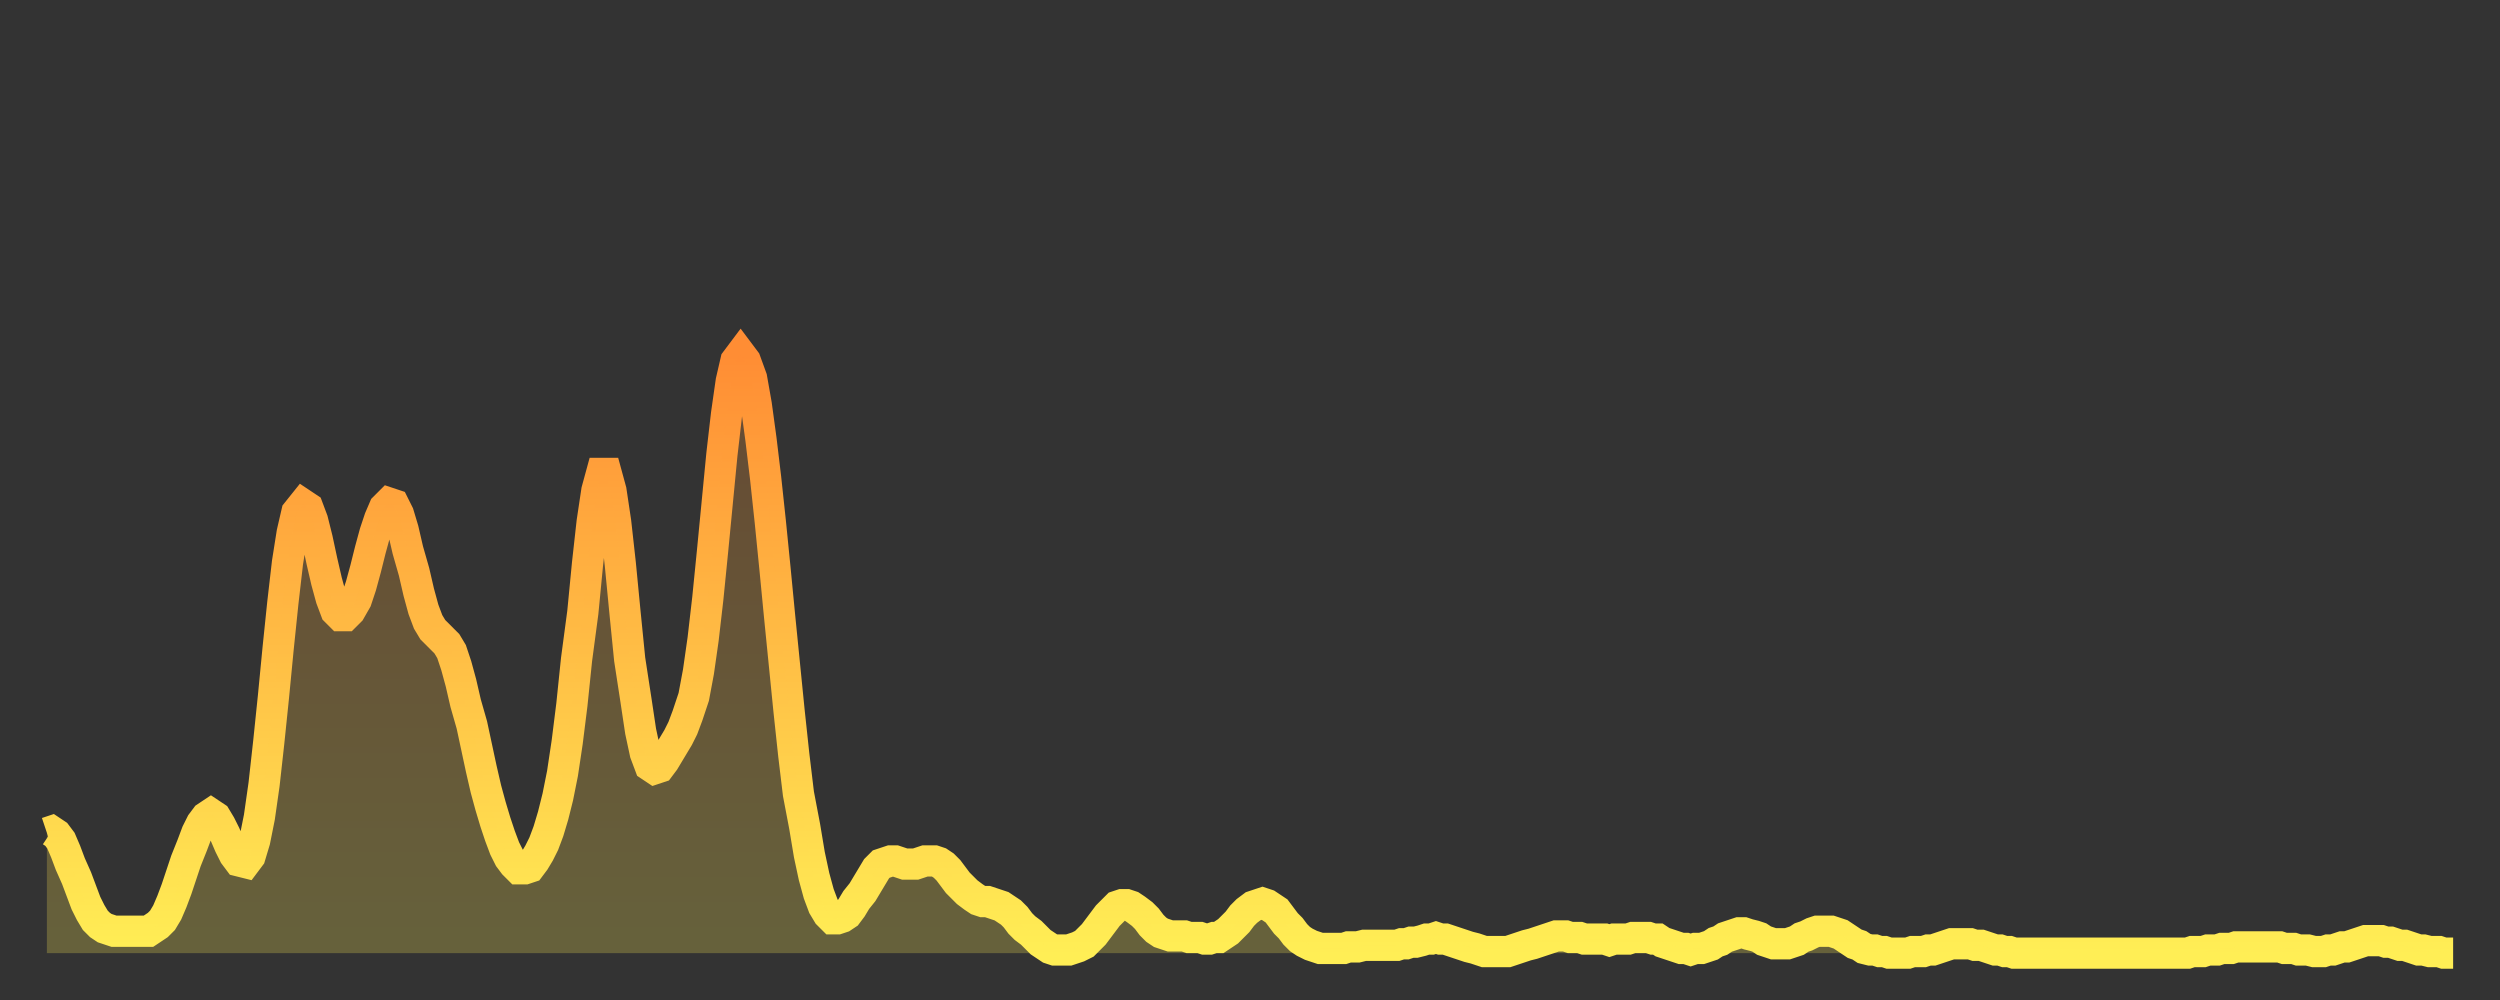
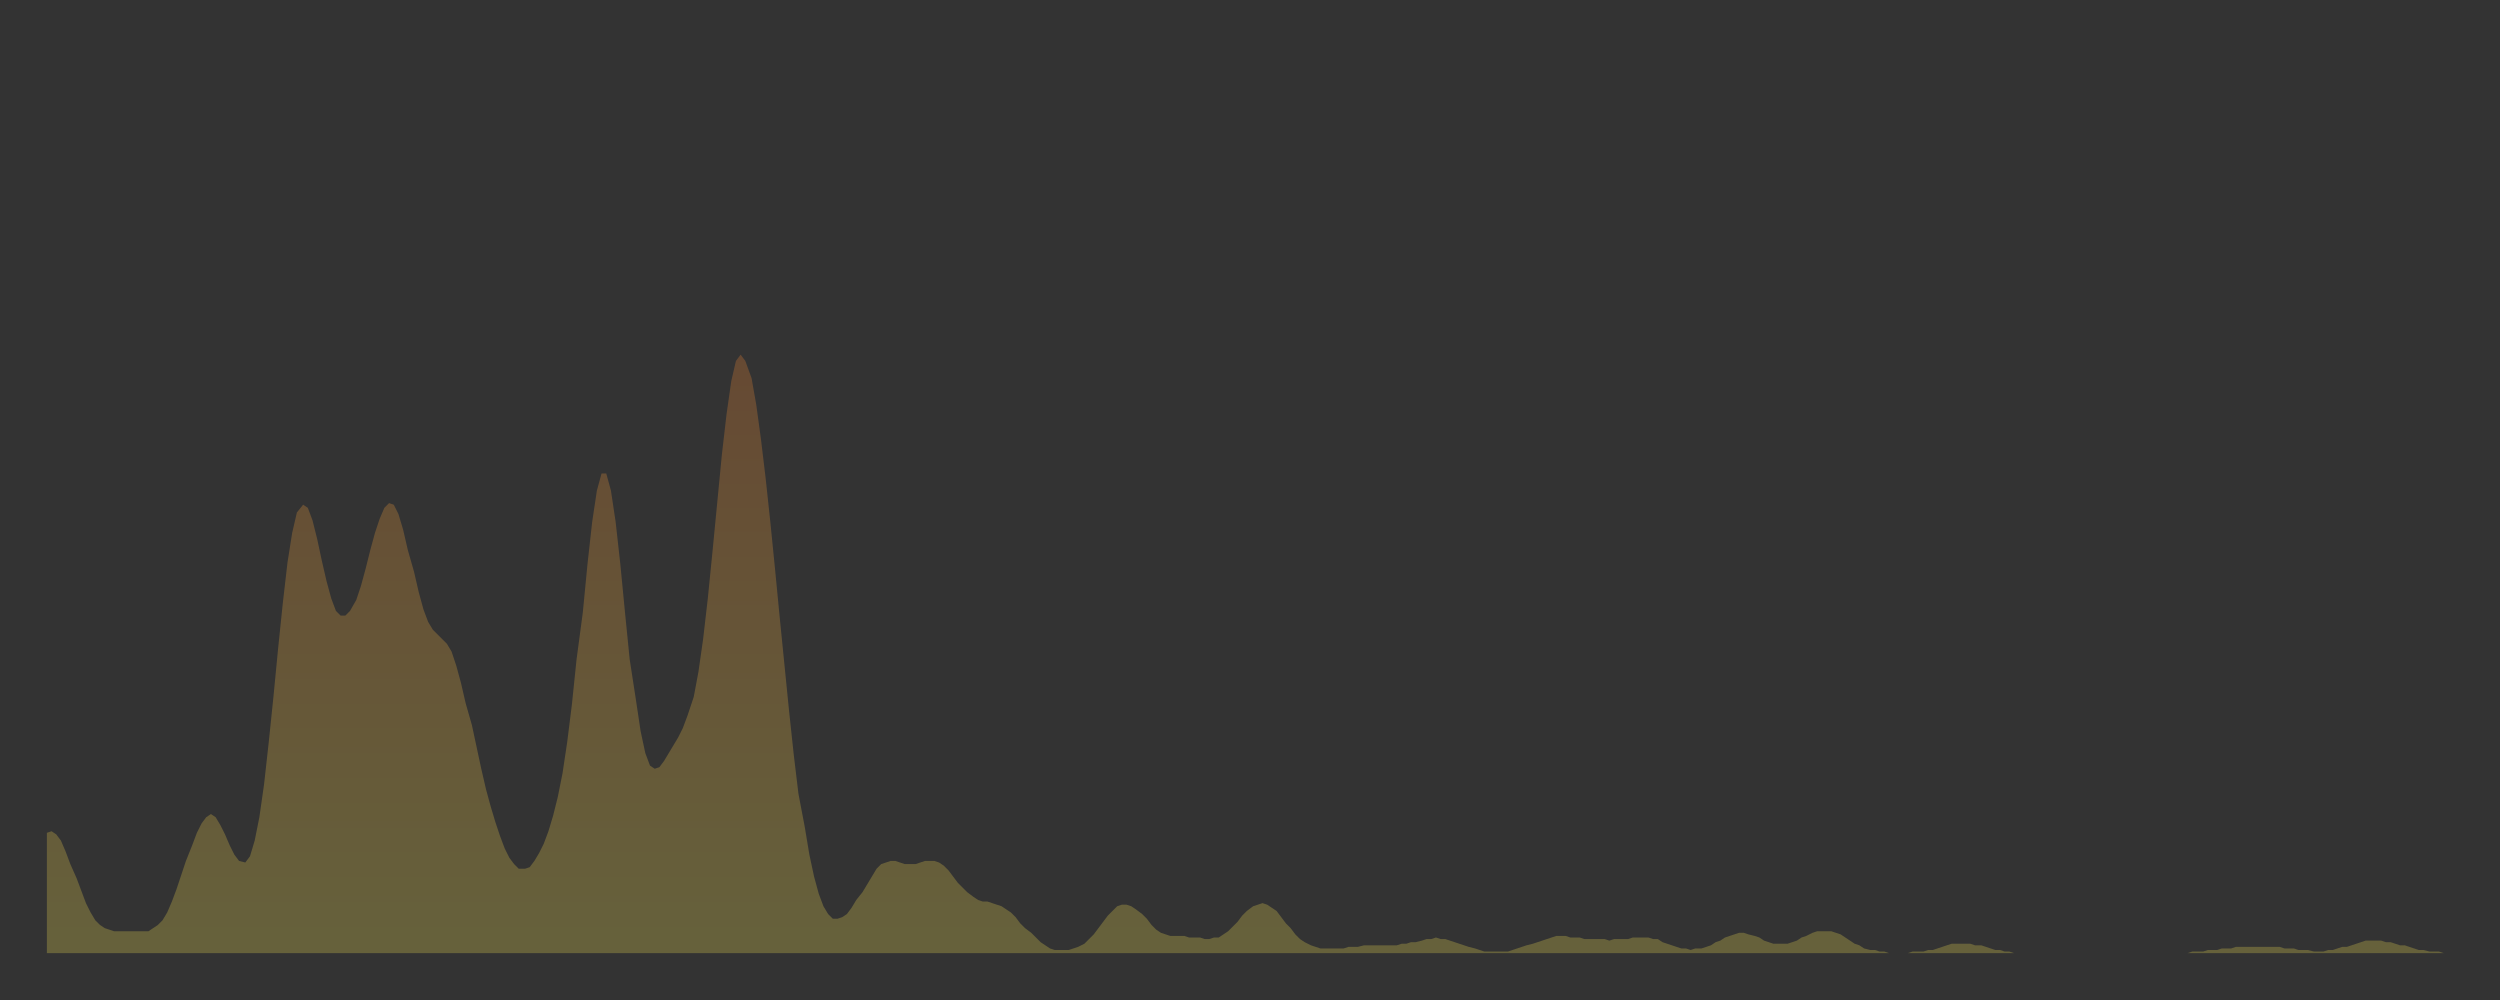
<svg xmlns="http://www.w3.org/2000/svg" baseProfile="full" height="64" version="1.1" width="160">
  <rect width="100%" height="100%" fill="#333333" stroke="none" />
  <defs>
    <linearGradient id="id26632" x1="0" x2="0" y1="0" y2="1">
      <stop offset="0%" stop-color="#ff8d34" />
      <stop offset="50%" stop-color="#ffbe45" />
      <stop offset="100%" stop-color="#ffee55" />
    </linearGradient>
  </defs>
  <g transform="translate(3,3)">
    <g>
-       <path d="M 0.0 50.3 L 0.3 50.2 0.6 50.4 0.9 50.8 1.2 51.5 1.5 52.3 1.9 53.2 2.2 54.0 2.5 54.8 2.8 55.4 3.1 55.9 3.4 56.2 3.7 56.4 4.0 56.5 4.3 56.6 4.6 56.6 4.9 56.6 5.2 56.6 5.6 56.6 5.9 56.6 6.2 56.6 6.5 56.6 6.8 56.4 7.1 56.2 7.4 55.9 7.7 55.4 8.0 54.7 8.3 53.9 8.6 53.0 8.9 52.1 9.3 51.1 9.6 50.3 9.9 49.7 10.2 49.3 10.5 49.1 10.8 49.3 11.1 49.8 11.4 50.4 11.7 51.1 12.0 51.7 12.3 52.1 12.7 52.2 13.0 51.8 13.3 50.8 13.6 49.3 13.9 47.2 14.2 44.5 14.5 41.6 14.8 38.5 15.1 35.6 15.4 33.0 15.7 31.1 16.0 29.8 16.4 29.3 16.7 29.5 17.0 30.3 17.3 31.5 17.6 32.9 17.9 34.2 18.2 35.3 18.5 36.1 18.8 36.4 19.1 36.4 19.4 36.1 19.8 35.4 20.1 34.5 20.4 33.4 20.7 32.2 21.0 31.1 21.3 30.2 21.6 29.5 21.9 29.2 22.2 29.3 22.5 29.9 22.8 30.9 23.1 32.2 23.5 33.6 23.8 34.9 24.1 36.0 24.4 36.8 24.7 37.3 25.0 37.6 25.3 37.9 25.6 38.2 25.9 38.7 26.2 39.6 26.5 40.7 26.8 42.0 27.2 43.4 27.5 44.8 27.8 46.2 28.1 47.5 28.4 48.6 28.7 49.6 29.0 50.5 29.3 51.3 29.6 51.9 29.9 52.3 30.2 52.6 30.6 52.6 30.9 52.5 31.2 52.1 31.5 51.6 31.8 51.0 32.1 50.2 32.4 49.2 32.7 48.0 33.0 46.5 33.3 44.5 33.6 42.1 33.9 39.2 34.3 36.2 34.6 33.1 34.9 30.4 35.2 28.4 35.5 27.3 35.8 27.3 36.1 28.4 36.4 30.4 36.7 33.1 37.0 36.2 37.3 39.2 37.7 41.8 38.0 43.8 38.3 45.2 38.6 46.0 38.9 46.2 39.2 46.1 39.5 45.7 39.8 45.2 40.1 44.7 40.4 44.2 40.7 43.6 41.0 42.8 41.4 41.6 41.7 40.0 42.0 37.9 42.3 35.3 42.6 32.3 42.9 29.2 43.2 26.1 43.5 23.5 43.8 21.4 44.1 20.1 44.4 19.7 44.7 20.1 45.1 21.2 45.4 22.9 45.7 25.1 46.0 27.6 46.3 30.4 46.6 33.4 46.9 36.5 47.2 39.5 47.5 42.5 47.8 45.3 48.1 47.8 48.5 49.9 48.8 51.7 49.1 53.1 49.4 54.2 49.7 55.0 50.0 55.5 50.3 55.8 50.6 55.8 50.9 55.7 51.2 55.5 51.5 55.1 51.8 54.6 52.2 54.1 52.5 53.6 52.8 53.1 53.1 52.6 53.4 52.3 53.7 52.2 54.0 52.1 54.3 52.1 54.6 52.2 54.9 52.3 55.2 52.3 55.6 52.3 55.9 52.2 56.2 52.1 56.5 52.1 56.8 52.1 57.1 52.2 57.4 52.4 57.7 52.7 58.0 53.1 58.3 53.5 58.6 53.8 58.9 54.1 59.3 54.4 59.6 54.6 59.9 54.7 60.2 54.7 60.5 54.8 60.8 54.9 61.1 55.0 61.4 55.2 61.7 55.4 62.0 55.7 62.3 56.1 62.6 56.4 63.0 56.7 63.3 57.0 63.6 57.3 63.9 57.5 64.2 57.7 64.5 57.8 64.8 57.8 65.1 57.8 65.4 57.8 65.7 57.7 66.0 57.6 66.4 57.4 66.7 57.1 67.0 56.8 67.3 56.4 67.6 56.0 67.9 55.6 68.2 55.3 68.5 55.0 68.8 54.9 69.1 54.9 69.4 55.0 69.7 55.2 70.1 55.5 70.4 55.8 70.7 56.2 71.0 56.5 71.3 56.7 71.6 56.8 71.9 56.9 72.2 56.9 72.5 56.9 72.8 56.9 73.1 57.0 73.5 57.0 73.8 57.0 74.1 57.1 74.4 57.1 74.7 57.0 75.0 57.0 75.3 56.8 75.6 56.6 75.9 56.3 76.2 56.0 76.5 55.6 76.8 55.3 77.2 55.0 77.5 54.9 77.8 54.8 78.1 54.9 78.4 55.1 78.7 55.3 79.0 55.7 79.3 56.1 79.6 56.4 79.9 56.8 80.2 57.1 80.5 57.3 80.9 57.5 81.2 57.6 81.5 57.7 81.8 57.7 82.1 57.7 82.4 57.7 82.7 57.7 83.0 57.7 83.3 57.6 83.6 57.6 83.9 57.6 84.3 57.5 84.6 57.5 84.9 57.5 85.2 57.5 85.5 57.5 85.8 57.5 86.1 57.5 86.4 57.5 86.7 57.4 87.0 57.4 87.3 57.3 87.6 57.3 88.0 57.2 88.3 57.1 88.6 57.1 88.9 57.0 89.2 57.1 89.5 57.1 89.8 57.2 90.1 57.3 90.4 57.4 90.7 57.5 91.0 57.6 91.4 57.7 91.7 57.8 92.0 57.9 92.3 57.9 92.6 57.9 92.9 57.9 93.2 57.9 93.5 57.9 93.8 57.8 94.1 57.7 94.4 57.6 94.7 57.5 95.1 57.4 95.4 57.3 95.7 57.2 96.0 57.1 96.3 57.0 96.6 56.9 96.9 56.9 97.2 56.9 97.5 57.0 97.8 57.0 98.1 57.0 98.4 57.1 98.8 57.1 99.1 57.1 99.4 57.1 99.7 57.1 100.0 57.2 100.3 57.1 100.6 57.1 100.9 57.1 101.2 57.1 101.5 57.0 101.8 57.0 102.2 57.0 102.5 57.0 102.8 57.1 103.1 57.1 103.4 57.3 103.7 57.4 104.0 57.5 104.3 57.6 104.6 57.7 104.9 57.7 105.2 57.8 105.5 57.7 105.9 57.7 106.2 57.6 106.5 57.5 106.8 57.3 107.1 57.2 107.4 57.0 107.7 56.9 108.0 56.8 108.3 56.7 108.6 56.7 108.9 56.8 109.3 56.9 109.6 57.0 109.9 57.2 110.2 57.3 110.5 57.4 110.8 57.4 111.1 57.4 111.4 57.4 111.7 57.3 112.0 57.2 112.3 57.0 112.6 56.9 113.0 56.7 113.3 56.6 113.6 56.6 113.9 56.6 114.2 56.6 114.5 56.7 114.8 56.8 115.1 57.0 115.4 57.2 115.7 57.4 116.0 57.5 116.3 57.7 116.7 57.8 117.0 57.8 117.3 57.9 117.6 57.9 117.9 58.0 118.2 58.0 118.5 58.0 118.8 58.0 119.1 58.0 119.4 57.9 119.7 57.9 120.1 57.9 120.4 57.8 120.7 57.8 121.0 57.7 121.3 57.6 121.6 57.5 121.9 57.4 122.2 57.4 122.5 57.4 122.8 57.4 123.1 57.4 123.4 57.5 123.8 57.5 124.1 57.6 124.4 57.7 124.7 57.8 125.0 57.8 125.3 57.9 125.6 57.9 125.9 58.0 126.2 58.0 126.5 58.0 126.8 58.0 127.2 58.0 127.5 58.0 127.8 58.0 128.1 58.0 128.4 58.0 128.7 58.0 129.0 58.0 129.3 58.0 129.6 58.0 129.9 58.0 130.2 58.0 130.5 58.0 130.9 58.0 131.2 58.0 131.5 58.0 131.8 58.0 132.1 58.0 132.4 58.0 132.7 58.0 133.0 58.0 133.3 58.0 133.6 58.0 133.9 58.0 134.2 58.0 134.6 58.0 134.9 58.0 135.2 58.0 135.5 58.0 135.8 58.0 136.1 58.0 136.4 58.0 136.7 58.0 137.0 58.0 137.3 57.9 137.6 57.9 138.0 57.9 138.3 57.8 138.6 57.8 138.9 57.8 139.2 57.7 139.5 57.7 139.8 57.7 140.1 57.6 140.4 57.6 140.7 57.6 141.0 57.6 141.3 57.6 141.7 57.6 142.0 57.6 142.3 57.6 142.6 57.6 142.9 57.6 143.2 57.7 143.5 57.7 143.8 57.7 144.1 57.8 144.4 57.8 144.7 57.8 145.1 57.9 145.4 57.9 145.7 57.9 146.0 57.8 146.3 57.8 146.6 57.7 146.9 57.6 147.2 57.6 147.5 57.5 147.8 57.4 148.1 57.3 148.4 57.2 148.8 57.2 149.1 57.2 149.4 57.2 149.7 57.3 150.0 57.3 150.3 57.4 150.6 57.5 150.9 57.5 151.2 57.6 151.5 57.7 151.8 57.8 152.1 57.8 152.5 57.9 152.8 57.9 153.1 57.9 153.4 58.0 153.7 58.0 154.0 58.0" fill="none" id="graph-curve" opacity="1" stroke="url(#id26632)" stroke-width="2" />
      <path d="M 0 58 L 0.0 50.3 0.3 50.2 0.6 50.4 0.9 50.8 1.2 51.5 1.5 52.3 1.9 53.2 2.2 54.0 2.5 54.8 2.8 55.4 3.1 55.9 3.4 56.2 3.7 56.4 4.0 56.5 4.3 56.6 4.6 56.6 4.9 56.6 5.2 56.6 5.6 56.6 5.9 56.6 6.2 56.6 6.5 56.6 6.8 56.4 7.1 56.2 7.4 55.9 7.7 55.4 8.0 54.7 8.3 53.9 8.6 53.0 8.9 52.1 9.3 51.1 9.6 50.3 9.9 49.7 10.2 49.3 10.5 49.1 10.8 49.3 11.1 49.8 11.4 50.4 11.7 51.1 12.0 51.7 12.3 52.1 12.7 52.2 13.0 51.8 13.3 50.8 13.6 49.3 13.9 47.2 14.2 44.5 14.5 41.6 14.8 38.5 15.1 35.6 15.4 33.0 15.7 31.1 16.0 29.8 16.4 29.3 16.7 29.5 17.0 30.3 17.3 31.5 17.6 32.9 17.9 34.2 18.2 35.3 18.5 36.1 18.8 36.4 19.1 36.4 19.4 36.1 19.8 35.4 20.1 34.5 20.4 33.4 20.7 32.2 21.0 31.1 21.3 30.2 21.6 29.5 21.9 29.2 22.2 29.3 22.5 29.9 22.8 30.9 23.1 32.2 23.5 33.6 23.8 34.9 24.1 36.0 24.4 36.8 24.7 37.3 25.0 37.6 25.3 37.9 25.6 38.2 25.9 38.7 26.2 39.6 26.5 40.7 26.8 42.0 27.2 43.4 27.5 44.8 27.8 46.2 28.1 47.5 28.4 48.6 28.7 49.6 29.0 50.5 29.3 51.3 29.6 51.9 29.9 52.3 30.2 52.6 30.6 52.6 30.9 52.5 31.2 52.1 31.5 51.6 31.8 51.0 32.1 50.2 32.4 49.2 32.7 48.0 33.0 46.5 33.3 44.5 33.6 42.1 33.9 39.2 34.3 36.2 34.6 33.1 34.9 30.4 35.2 28.4 35.5 27.3 35.8 27.3 36.1 28.4 36.4 30.4 36.7 33.1 37.0 36.2 37.3 39.2 37.7 41.8 38.0 43.8 38.3 45.2 38.6 46.0 38.9 46.2 39.2 46.1 39.5 45.7 39.8 45.2 40.1 44.7 40.4 44.2 40.7 43.6 41.0 42.8 41.4 41.6 41.7 40.0 42.0 37.9 42.3 35.3 42.6 32.3 42.9 29.2 43.2 26.1 43.5 23.5 43.8 21.4 44.1 20.1 44.4 19.7 44.7 20.1 45.1 21.2 45.4 22.9 45.7 25.1 46.0 27.6 46.3 30.4 46.6 33.4 46.9 36.5 47.2 39.5 47.5 42.5 47.8 45.3 48.1 47.8 48.5 49.9 48.8 51.7 49.1 53.1 49.4 54.2 49.7 55.0 50.0 55.5 50.3 55.8 50.6 55.8 50.9 55.7 51.2 55.5 51.5 55.1 51.8 54.6 52.2 54.1 52.5 53.6 52.8 53.1 53.1 52.6 53.4 52.3 53.7 52.2 54.0 52.1 54.3 52.1 54.6 52.2 54.9 52.3 55.2 52.3 55.6 52.3 55.9 52.2 56.2 52.1 56.5 52.1 56.8 52.1 57.1 52.2 57.4 52.4 57.7 52.7 58.0 53.1 58.3 53.5 58.6 53.8 58.9 54.1 59.3 54.4 59.6 54.6 59.9 54.7 60.2 54.7 60.5 54.8 60.8 54.9 61.1 55.0 61.4 55.2 61.7 55.4 62.0 55.7 62.3 56.1 62.6 56.4 63.0 56.7 63.3 57.0 63.6 57.3 63.9 57.5 64.2 57.7 64.5 57.8 64.8 57.8 65.1 57.8 65.4 57.8 65.7 57.7 66.0 57.6 66.4 57.4 66.7 57.1 67.0 56.8 67.3 56.4 67.6 56.0 67.9 55.6 68.2 55.3 68.5 55.0 68.8 54.9 69.1 54.9 69.4 55.0 69.7 55.2 70.1 55.5 70.4 55.8 70.7 56.2 71.0 56.5 71.3 56.7 71.6 56.8 71.9 56.9 72.2 56.9 72.5 56.9 72.8 56.9 73.1 57.0 73.5 57.0 73.8 57.0 74.1 57.1 74.4 57.1 74.7 57.0 75.0 57.0 75.3 56.8 75.6 56.6 75.9 56.3 76.2 56.0 76.5 55.6 76.8 55.3 77.2 55.0 77.5 54.9 77.8 54.8 78.1 54.9 78.4 55.1 78.7 55.3 79.0 55.7 79.3 56.1 79.6 56.4 79.9 56.8 80.2 57.1 80.5 57.3 80.9 57.5 81.2 57.6 81.5 57.7 81.8 57.7 82.1 57.7 82.4 57.7 82.7 57.7 83.0 57.7 83.3 57.6 83.6 57.6 83.9 57.6 84.3 57.5 84.6 57.5 84.9 57.5 85.2 57.5 85.5 57.5 85.8 57.5 86.1 57.5 86.4 57.5 86.7 57.4 87.0 57.4 87.3 57.3 87.6 57.3 88.0 57.2 88.3 57.1 88.6 57.1 88.9 57.0 89.2 57.1 89.5 57.1 89.8 57.2 90.1 57.3 90.4 57.4 90.7 57.5 91.0 57.6 91.4 57.7 91.7 57.8 92.0 57.9 92.3 57.9 92.6 57.9 92.9 57.9 93.2 57.9 93.5 57.9 93.8 57.8 94.1 57.7 94.4 57.6 94.7 57.5 95.1 57.4 95.4 57.3 95.7 57.2 96.0 57.1 96.3 57.0 96.6 56.9 96.9 56.9 97.2 56.9 97.5 57.0 97.8 57.0 98.1 57.0 98.4 57.1 98.8 57.1 99.1 57.1 99.4 57.1 99.7 57.1 100.0 57.2 100.3 57.1 100.6 57.1 100.9 57.1 101.2 57.1 101.5 57.0 101.8 57.0 102.2 57.0 102.5 57.0 102.8 57.1 103.1 57.1 103.4 57.3 103.7 57.4 104.0 57.5 104.3 57.6 104.6 57.7 104.9 57.7 105.2 57.8 105.5 57.7 105.9 57.7 106.2 57.6 106.5 57.5 106.8 57.3 107.1 57.2 107.4 57.0 107.7 56.9 108.0 56.8 108.3 56.7 108.6 56.7 108.9 56.8 109.3 56.9 109.6 57.0 109.9 57.2 110.2 57.3 110.5 57.4 110.8 57.4 111.1 57.4 111.4 57.4 111.7 57.3 112.0 57.2 112.3 57.0 112.6 56.9 113.0 56.7 113.3 56.6 113.6 56.6 113.9 56.6 114.2 56.6 114.5 56.7 114.8 56.8 115.1 57.0 115.4 57.2 115.7 57.4 116.0 57.5 116.3 57.7 116.7 57.8 117.0 57.8 117.3 57.9 117.6 57.9 117.9 58.0 118.2 58.0 118.5 58.0 118.8 58.0 119.1 58.0 119.4 57.9 119.7 57.9 120.1 57.9 120.4 57.8 120.7 57.8 121.0 57.7 121.3 57.6 121.6 57.5 121.9 57.4 122.2 57.4 122.5 57.4 122.8 57.4 123.1 57.4 123.4 57.5 123.8 57.5 124.1 57.6 124.4 57.7 124.7 57.8 125.0 57.8 125.3 57.9 125.6 57.9 125.9 58.0 126.2 58.0 126.5 58.0 126.8 58.0 127.2 58.0 127.5 58.0 127.8 58.0 128.1 58.0 128.4 58.0 128.7 58.0 129.0 58.0 129.3 58.0 129.6 58.0 129.9 58.0 130.2 58.0 130.5 58.0 130.9 58.0 131.2 58.0 131.5 58.0 131.8 58.0 132.1 58.0 132.4 58.0 132.7 58.0 133.0 58.0 133.3 58.0 133.6 58.0 133.9 58.0 134.2 58.0 134.6 58.0 134.9 58.0 135.2 58.0 135.5 58.0 135.8 58.0 136.1 58.0 136.4 58.0 136.7 58.0 137.0 58.0 137.3 57.9 137.6 57.9 138.0 57.9 138.3 57.8 138.6 57.8 138.9 57.8 139.2 57.7 139.5 57.7 139.8 57.7 140.1 57.6 140.4 57.6 140.7 57.6 141.0 57.6 141.3 57.6 141.7 57.6 142.0 57.6 142.3 57.6 142.6 57.6 142.9 57.6 143.2 57.7 143.5 57.7 143.8 57.7 144.1 57.8 144.4 57.8 144.7 57.8 145.1 57.9 145.4 57.9 145.7 57.9 146.0 57.8 146.3 57.8 146.6 57.7 146.9 57.6 147.2 57.6 147.5 57.5 147.8 57.4 148.1 57.3 148.4 57.2 148.8 57.2 149.1 57.2 149.4 57.2 149.7 57.3 150.0 57.3 150.3 57.4 150.6 57.5 150.9 57.5 151.2 57.6 151.5 57.7 151.8 57.8 152.1 57.8 152.5 57.9 152.8 57.9 153.1 57.9 153.4 58.0 153.7 58.0 154.0 58.0 154 58" fill="url(#id26632)" fill-opacity=".25" id="graph-shadow" />
    </g>
  </g>
</svg>